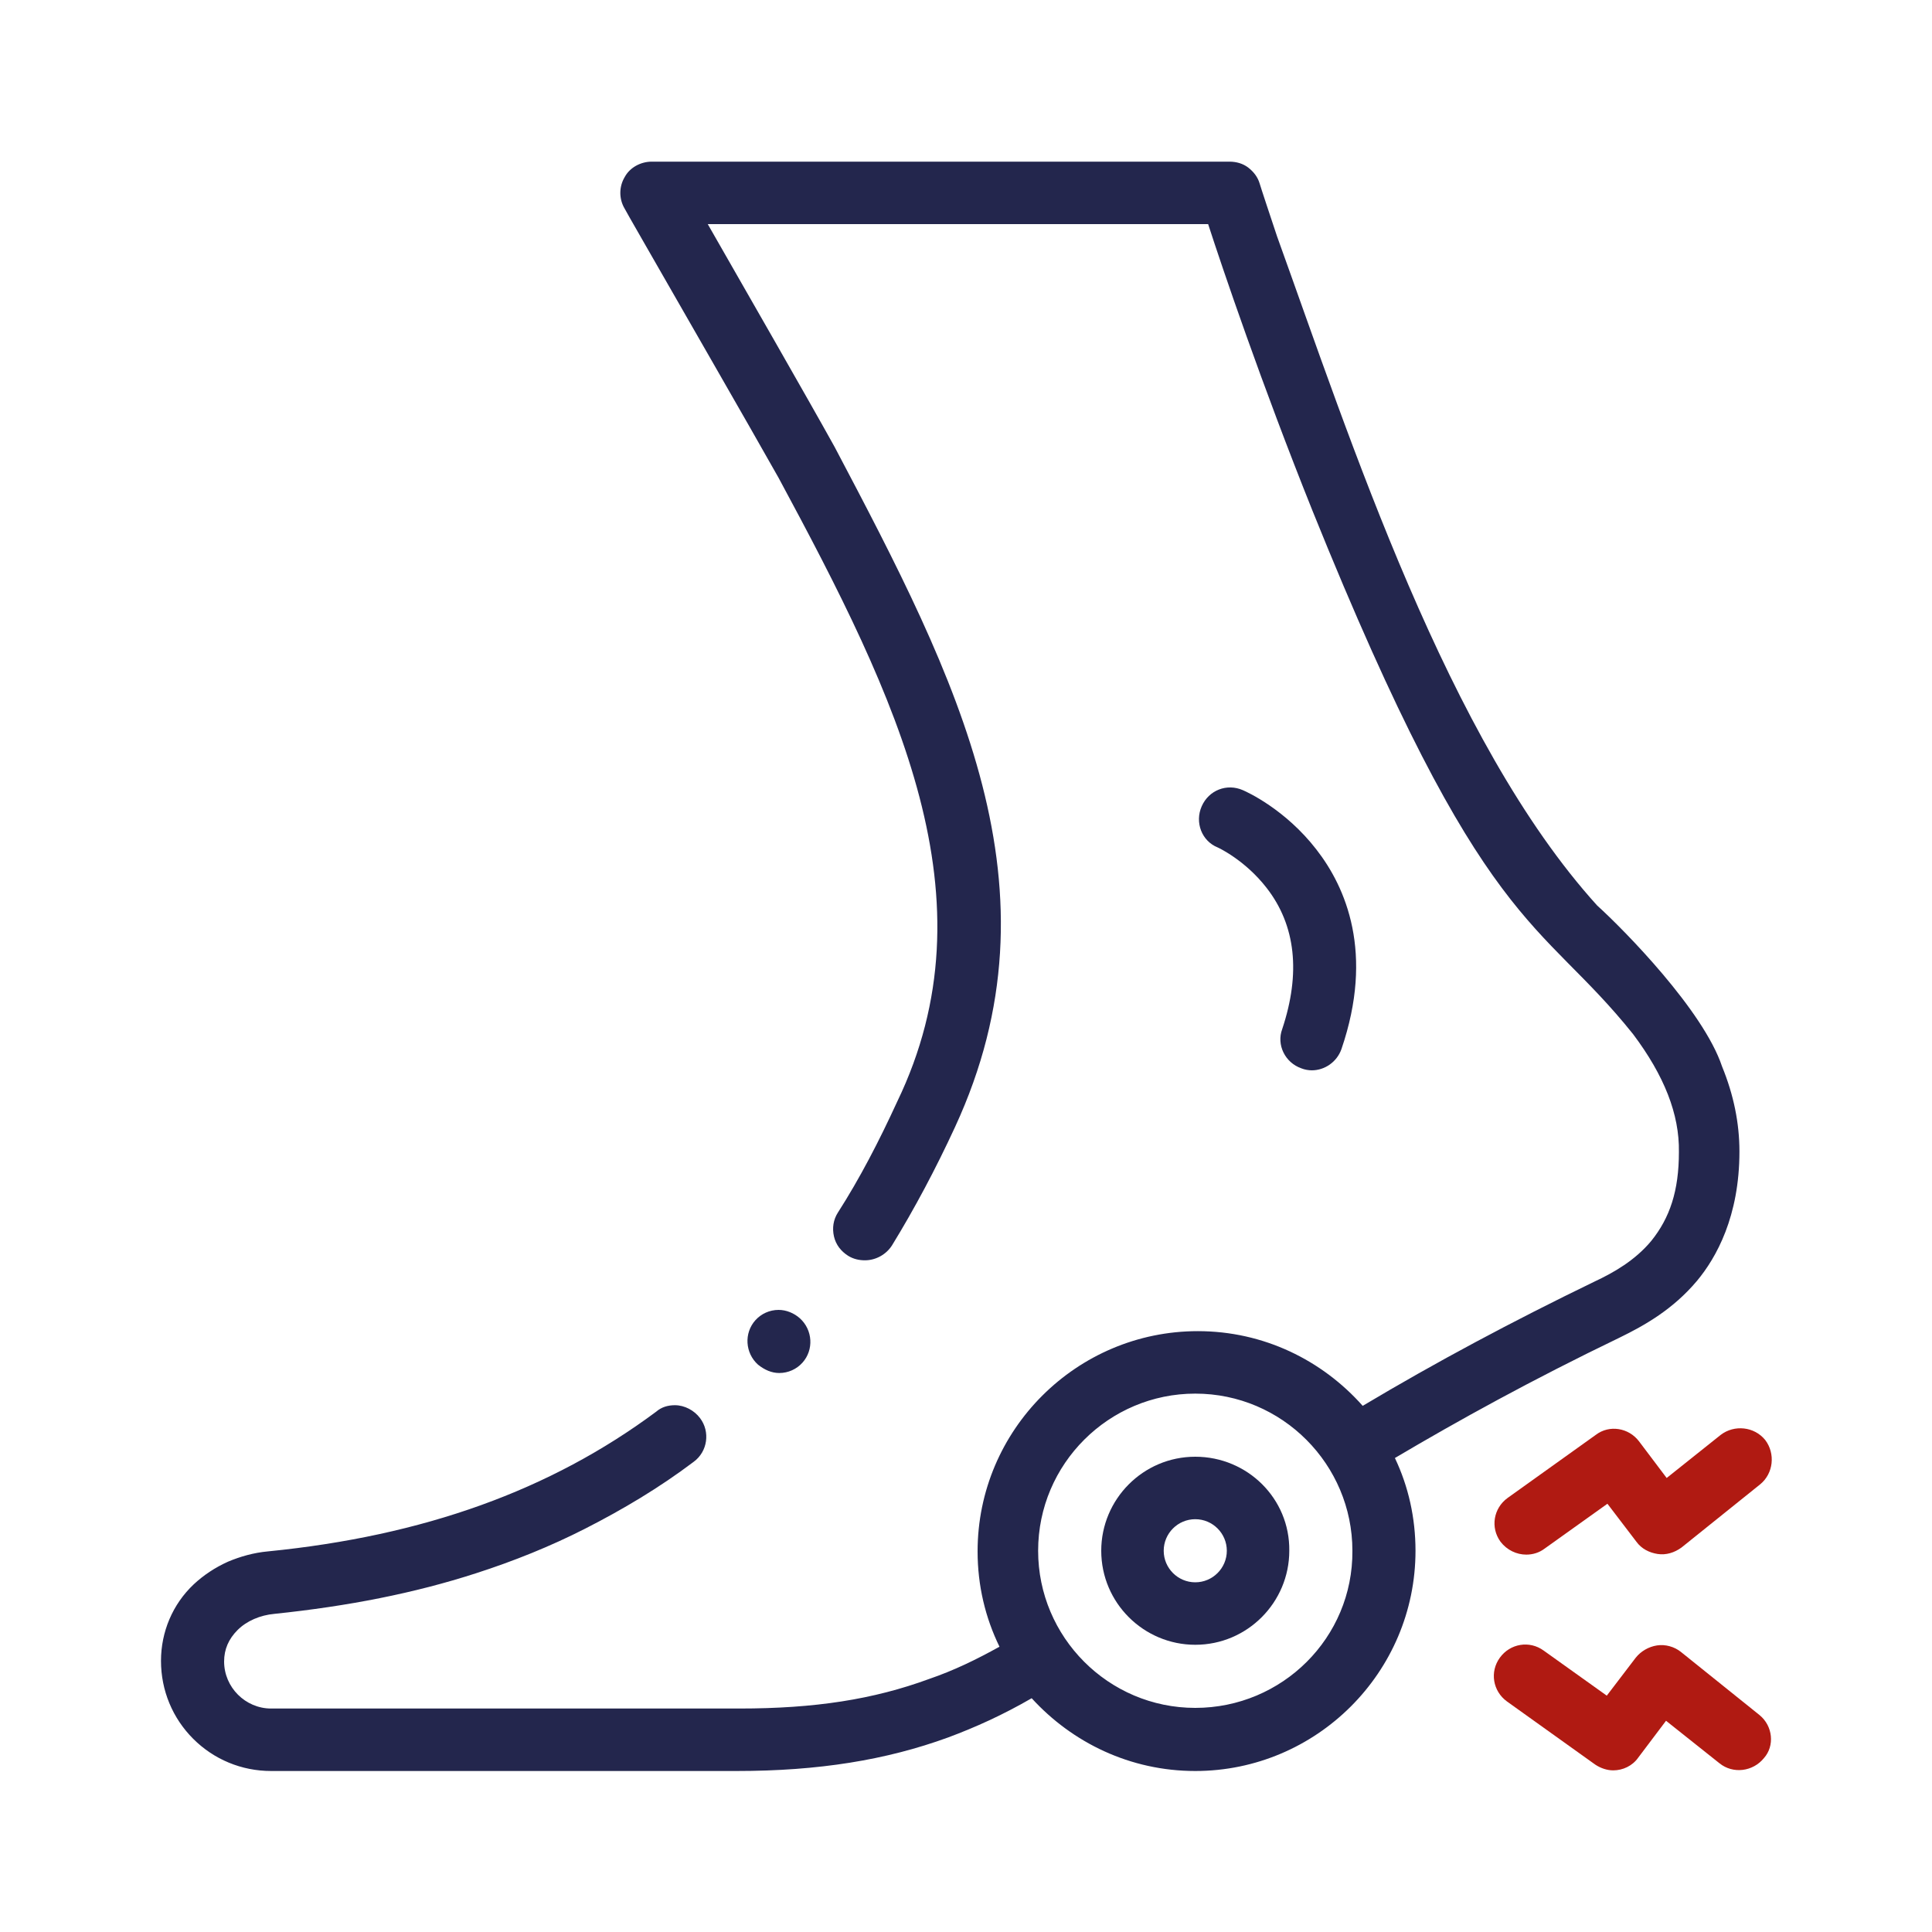
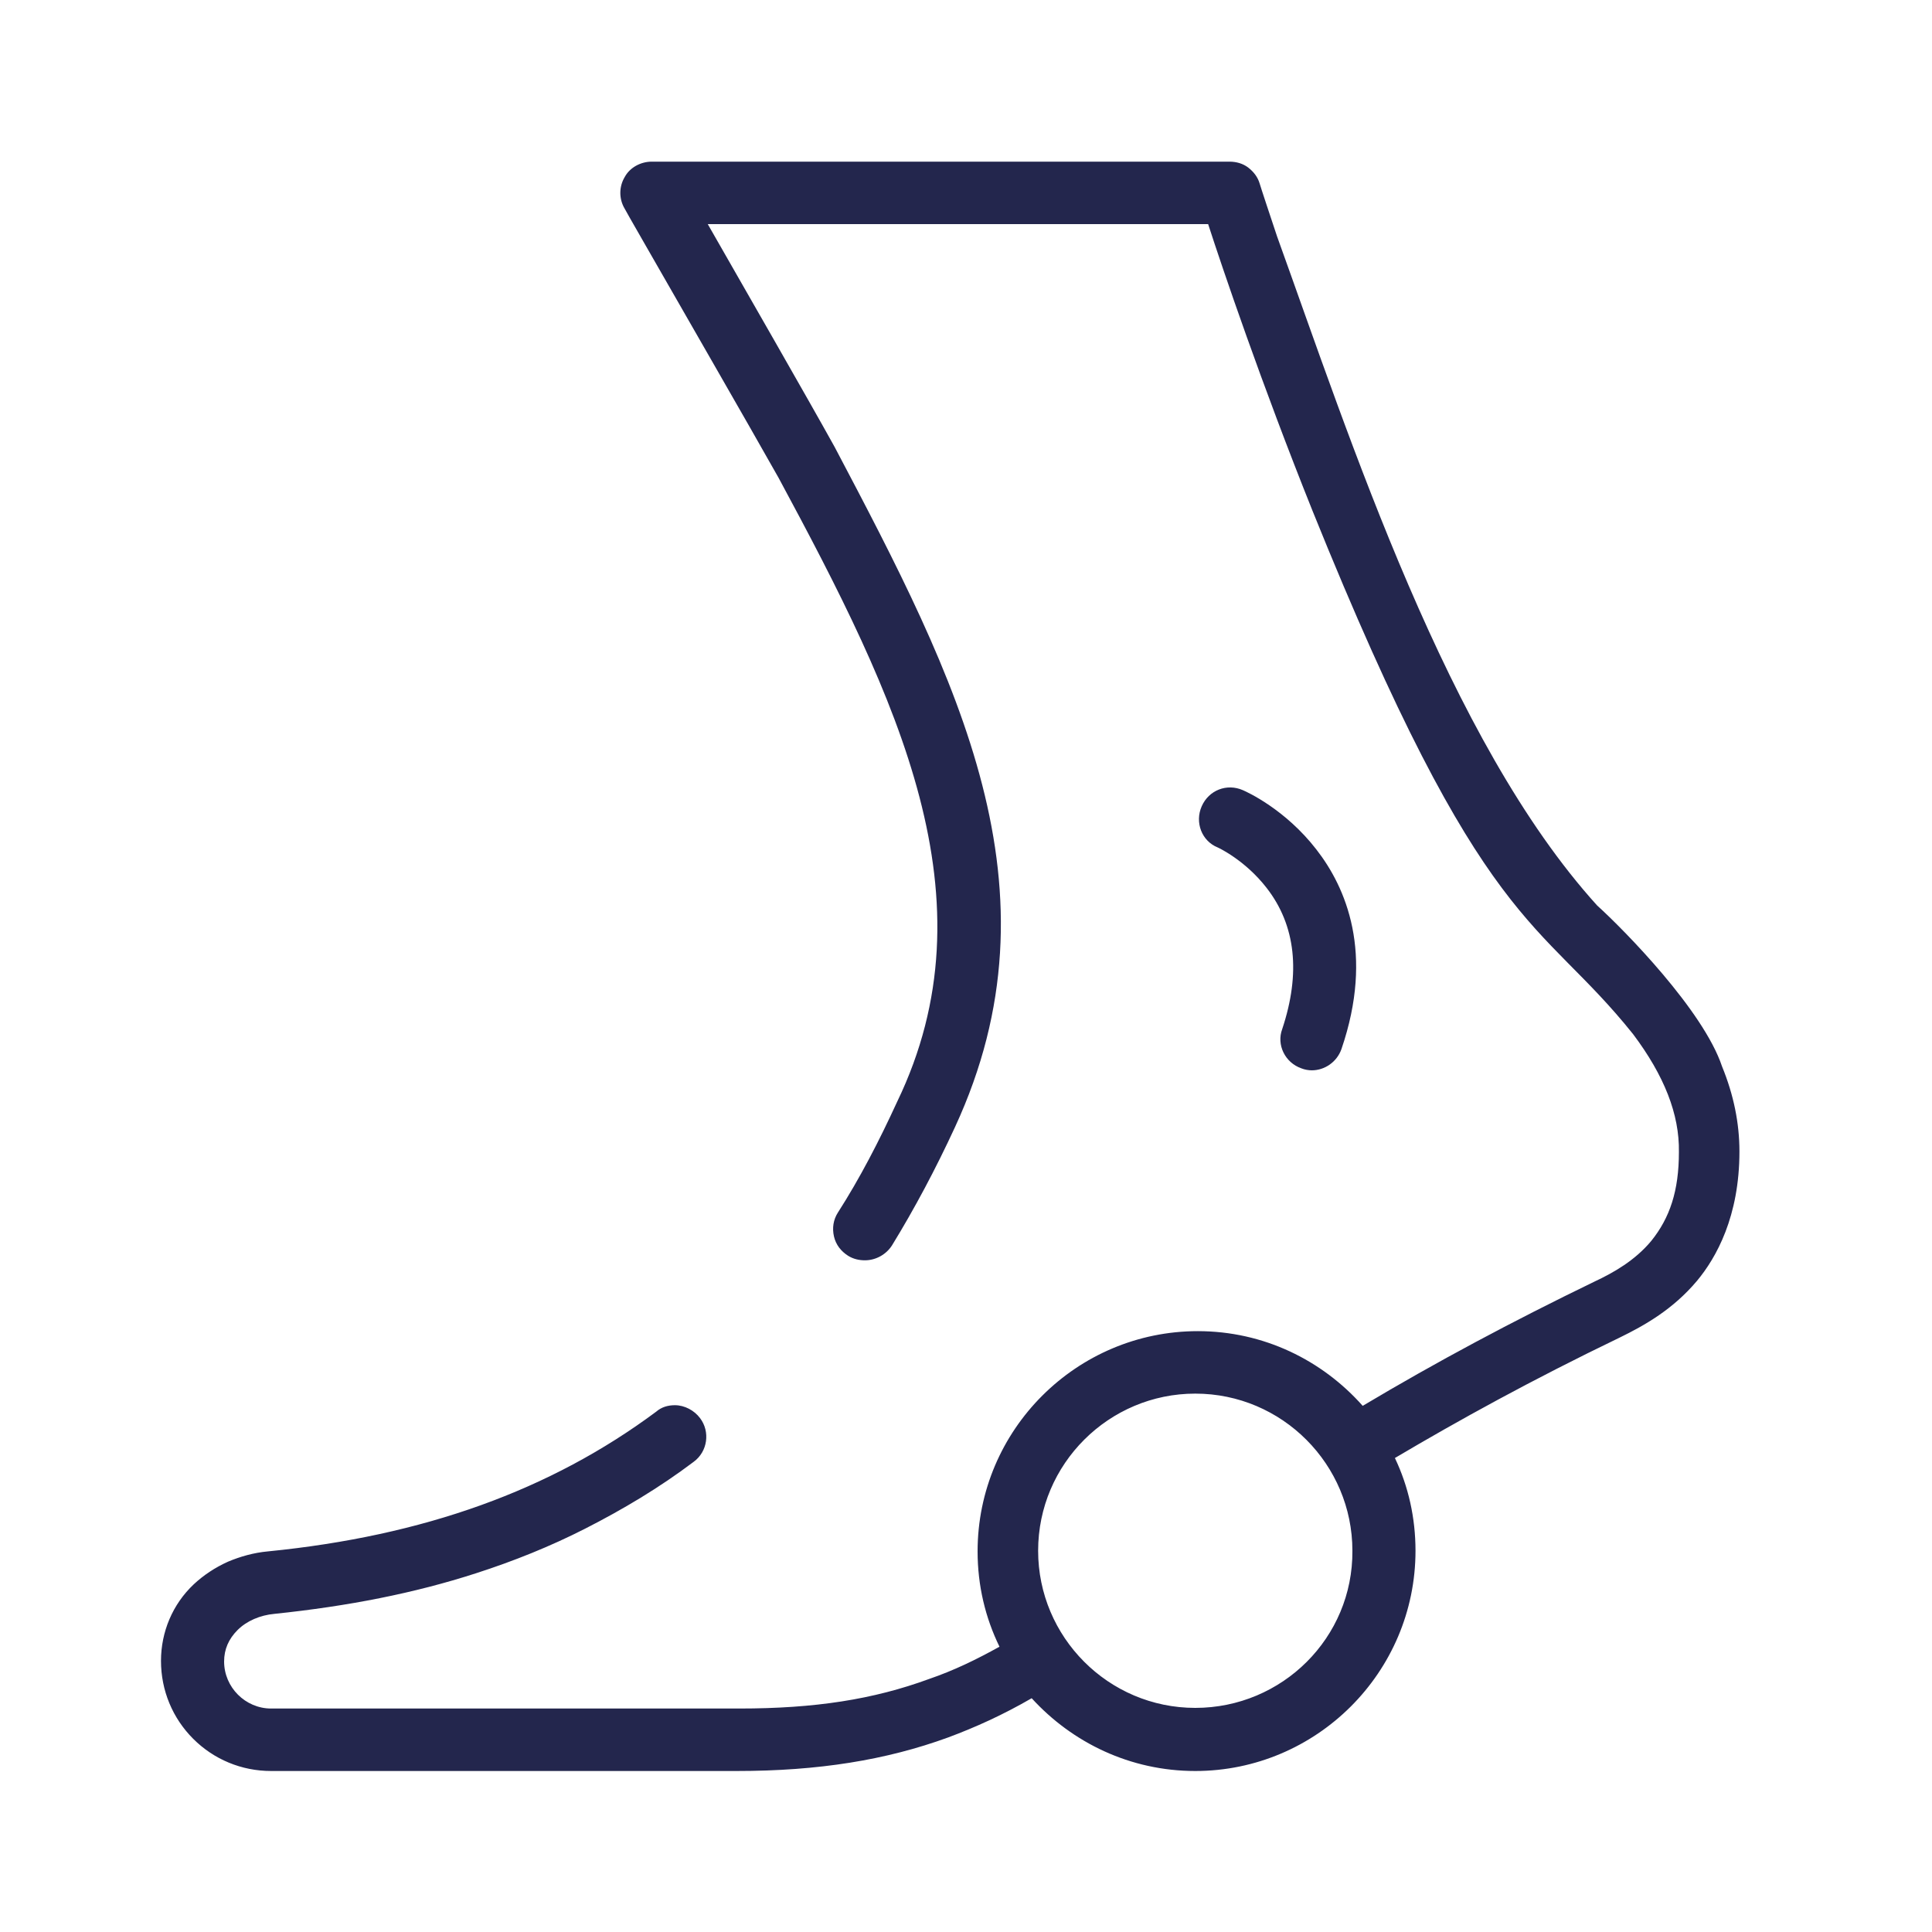
<svg xmlns="http://www.w3.org/2000/svg" version="1.1" id="Layer_1" x="0px" y="0px" width="300px" height="300px" viewBox="0 0 300 300" style="enable-background:new 0 0 300 300;" xml:space="preserve">
  <style type="text/css">
	.st0{fill:none;stroke:#000000;stroke-width:4.103;stroke-linecap:round;stroke-linejoin:round;}
	.st1{fill:none;stroke:#000000;stroke-width:3.933;stroke-linecap:round;stroke-linejoin:round;}
	.st2{fill:none;stroke:#000000;stroke-width:7.545;stroke-miterlimit:22.926;}
	.st3{fill:none;stroke:#000000;stroke-width:7.547;stroke-miterlimit:10.002;}
	.st4{clip-path:url(#SVGID_00000111901335047390809410000011926170365588159619_);}
	.st5{fill:none;stroke:#000000;stroke-width:7.324;stroke-miterlimit:30.568;}
	.st6{fill:none;stroke:#000000;stroke-width:7.324;stroke-miterlimit:3.484;}
	.st7{fill:#23264D;}
	.st8{fill:#B01A12;}
	.st9{fill:none;stroke:#000000;stroke-width:9.547;stroke-linecap:round;stroke-linejoin:round;stroke-miterlimit:10;}
	.st10{fill:none;stroke:#000000;stroke-width:10.163;stroke-linecap:round;stroke-linejoin:round;stroke-miterlimit:10;}
	.st11{fill:none;stroke:#000000;stroke-width:9;stroke-linecap:round;stroke-linejoin:round;stroke-miterlimit:10;}
	.st12{fill:none;stroke:#000000;stroke-width:9.766;stroke-linecap:round;stroke-linejoin:round;stroke-miterlimit:13.333;}
</style>
  <g>
    <path class="st7" d="M267.4,165.6c-2.9-8.7-15.2-21.2-19.4-25c-23.2-25.6-38.3-72.3-49.7-103.9c-0.9-2.7-2.5-7.5-2.7-8.2   c0,0,0,0,0,0c-0.3-1-0.9-1.8-1.8-2.5c-0.8-0.6-1.8-0.9-2.9-0.9h-89.7c-1.7,0-3.4,0.9-4.2,2.4c-0.9,1.5-0.9,3.4,0,4.9   c0,0,1.1,2,2.9,5.1c4.8,8.4,16.5,28.7,21,36.7c18.6,34.5,33.6,65.4,18.4,96.9c-2.8,6.1-5.8,11.9-9.2,17.2c-0.7,1.1-0.9,2.4-0.6,3.7   c0.3,1.3,1.1,2.3,2.2,3c0.8,0.5,1.7,0.7,2.6,0.7c1.7,0,3.3-0.9,4.2-2.3c3.5-5.7,6.8-11.9,9.8-18.4c17.1-37,0.4-69.4-18.7-105.6   c-4.1-7.4-14.1-24.8-19.7-34.6h77.7c2.2,6.8,8.3,24.8,16.2,44.5c26.7,66.2,35.1,62.9,49.8,81.3c4.8,6.4,7.2,12.4,7.1,18.3   c0,6-1.4,10.2-4.3,13.8c-2.5,3-5.8,4.9-8.8,6.3c-12.8,6.2-24.6,12.5-36,19.3c-6.3-7.1-15.4-11.6-25.6-11.6   c-18.8,0-34.2,15.3-34.2,34.2c0,5.3,1.2,10.3,3.4,14.8c-3.6,2-7.1,3.7-10.9,5c-8.7,3.2-17.8,4.6-29.5,4.6H42.1   c-4,0-7.3-3.3-7.3-7.3c0-1.9,0.7-3.5,2.1-4.9c1.4-1.4,3.5-2.3,5.7-2.5c11.5-1.2,21.7-3.2,31.3-6.3c5.9-1.9,11.6-4.2,16.9-6.9   c5.9-3,11.6-6.4,16.9-10.4c2.2-1.6,2.6-4.7,1-6.8c-0.9-1.2-2.4-2-3.9-2c-1.1,0-2.1,0.3-2.9,1c-16.4,12.2-36.1,19.3-60.3,21.7   c-2.2,0.2-4.3,0.8-6.2,1.6c-2,0.9-3.8,2.1-5.3,3.5c-3.3,3.1-5.1,7.4-5.1,11.9c0,4.6,1.8,8.9,5,12.1c3.2,3.2,7.5,5,12.1,5h72.3l0,0   v0c12.7,0,23.2-1.7,32.8-5.2c4.3-1.6,8.5-3.5,13-6.1c6.3,6.9,15.3,11.3,25.4,11.3c18.8,0,34.2-15.3,34.2-34.2   c0-5.1-1.1-10-3.2-14.4c9.8-5.8,21.2-12.1,34.9-18.7c3.9-1.9,8.3-4.4,12-8.8c3-3.6,6.6-10,6.6-20.1   C270.1,174.4,269.2,170,267.4,165.6L267.4,165.6z M185.6,265.2c-13.5,0-24.4-11-24.4-24.4c0-13.5,11-24.4,24.4-24.4   c13.5,0,24.4,11,24.4,24.4C210.1,254.3,199.1,265.2,185.6,265.2z" />
-     <path class="st7" d="M121,213.2c1.4,0,2.7-0.6,3.6-1.6c1.8-2,1.6-5.1-0.4-6.9c-0.9-0.8-2.1-1.3-3.3-1.3c-1.4,0-2.7,0.6-3.6,1.6   c-1.8,2-1.6,5.1,0.4,6.9C118.7,212.7,119.8,213.2,121,213.2L121,213.2z" />
-     <path class="st7" d="M185.6,226.2c-8.1,0-14.6,6.6-14.6,14.6c0,8.1,6.6,14.6,14.6,14.6c8.1,0,14.6-6.6,14.6-14.6   C200.3,232.7,193.7,226.2,185.6,226.2z M185.6,245.7c-2.7,0-4.9-2.2-4.9-4.9s2.2-4.9,4.9-4.9c2.7,0,4.9,2.2,4.9,4.9   S188.3,245.7,185.6,245.7z" />
    <path class="st7" d="M202.1,165.9c0.5,0.2,1.1,0.3,1.6,0.3c2,0,3.9-1.3,4.6-3.3c5.1-14.9,0.7-25.1-3.9-31   c-4.8-6.2-10.7-8.9-11.4-9.2c-2.5-1.1-5.3,0-6.4,2.5c-1.1,2.5,0,5.4,2.5,6.4c0,0,4.2,1.9,7.6,6.3c4.5,5.8,5.3,13.2,2.4,21.9   C198.2,162.2,199.5,165,202.1,165.9L202.1,165.9z" />
-     <path class="st8" d="M258.8,229.5l-4.3-5.7c-1.6-2.1-4.6-2.6-6.7-1l-13.7,9.8c-2.2,1.6-2.7,4.6-1.1,6.8c1,1.3,2.5,2,4,2   c1,0,2-0.3,2.8-0.9l9.8-7l4.5,5.9c0.8,1.1,2,1.7,3.3,1.9c1.3,0.2,2.6-0.2,3.7-1l12.2-9.8c2.1-1.7,2.4-4.8,0.8-6.9   c-1.7-2.1-4.8-2.4-6.9-0.8L258.8,229.5z" />
-     <path class="st8" d="M273.2,266.3l-12.2-9.8c-1-0.8-2.4-1.2-3.7-1c-1.3,0.2-2.5,0.9-3.3,1.9l-4.5,5.9l-9.8-7   c-2.2-1.6-5.2-1.1-6.8,1.1c-1.6,2.2-1.1,5.2,1.1,6.8l13.7,9.8c0.9,0.6,1.9,0.9,2.8,0.9c1.5,0,3-0.7,3.9-2l4.3-5.7l8.3,6.6   c2.1,1.7,5.2,1.3,6.9-0.8C275.6,271.1,275.3,268,273.2,266.3L273.2,266.3z" />
  </g>
</svg>